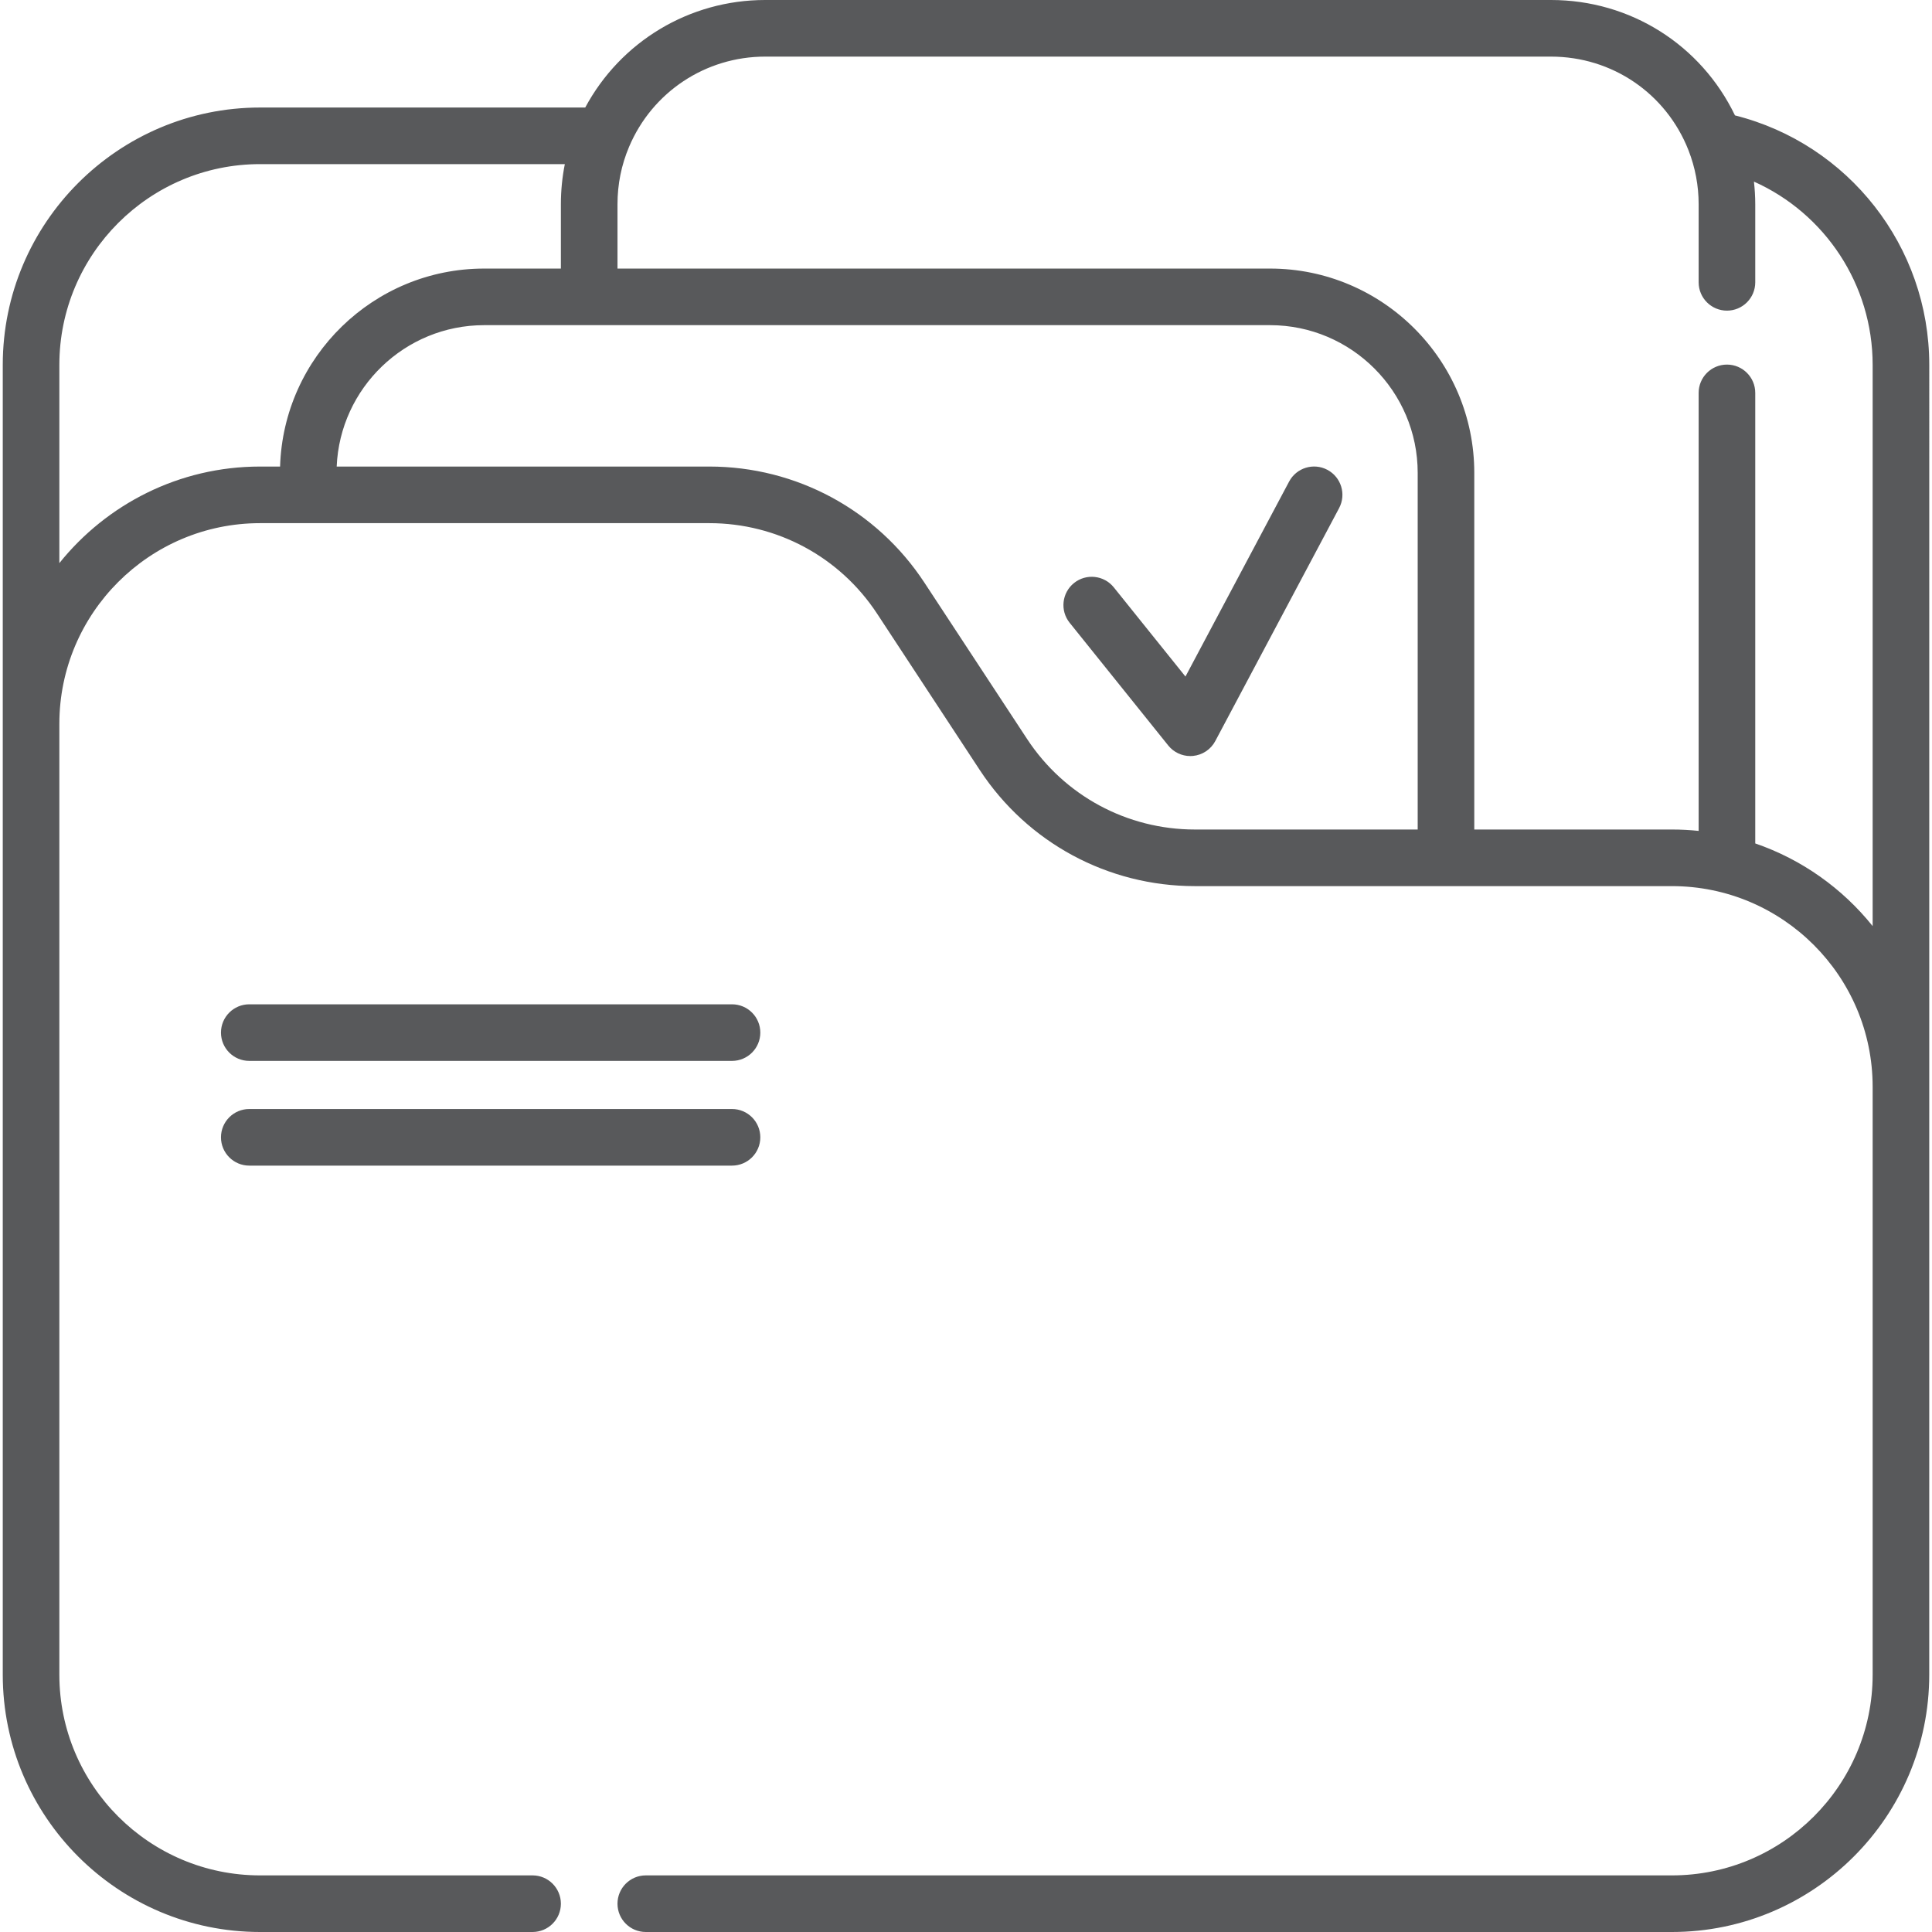
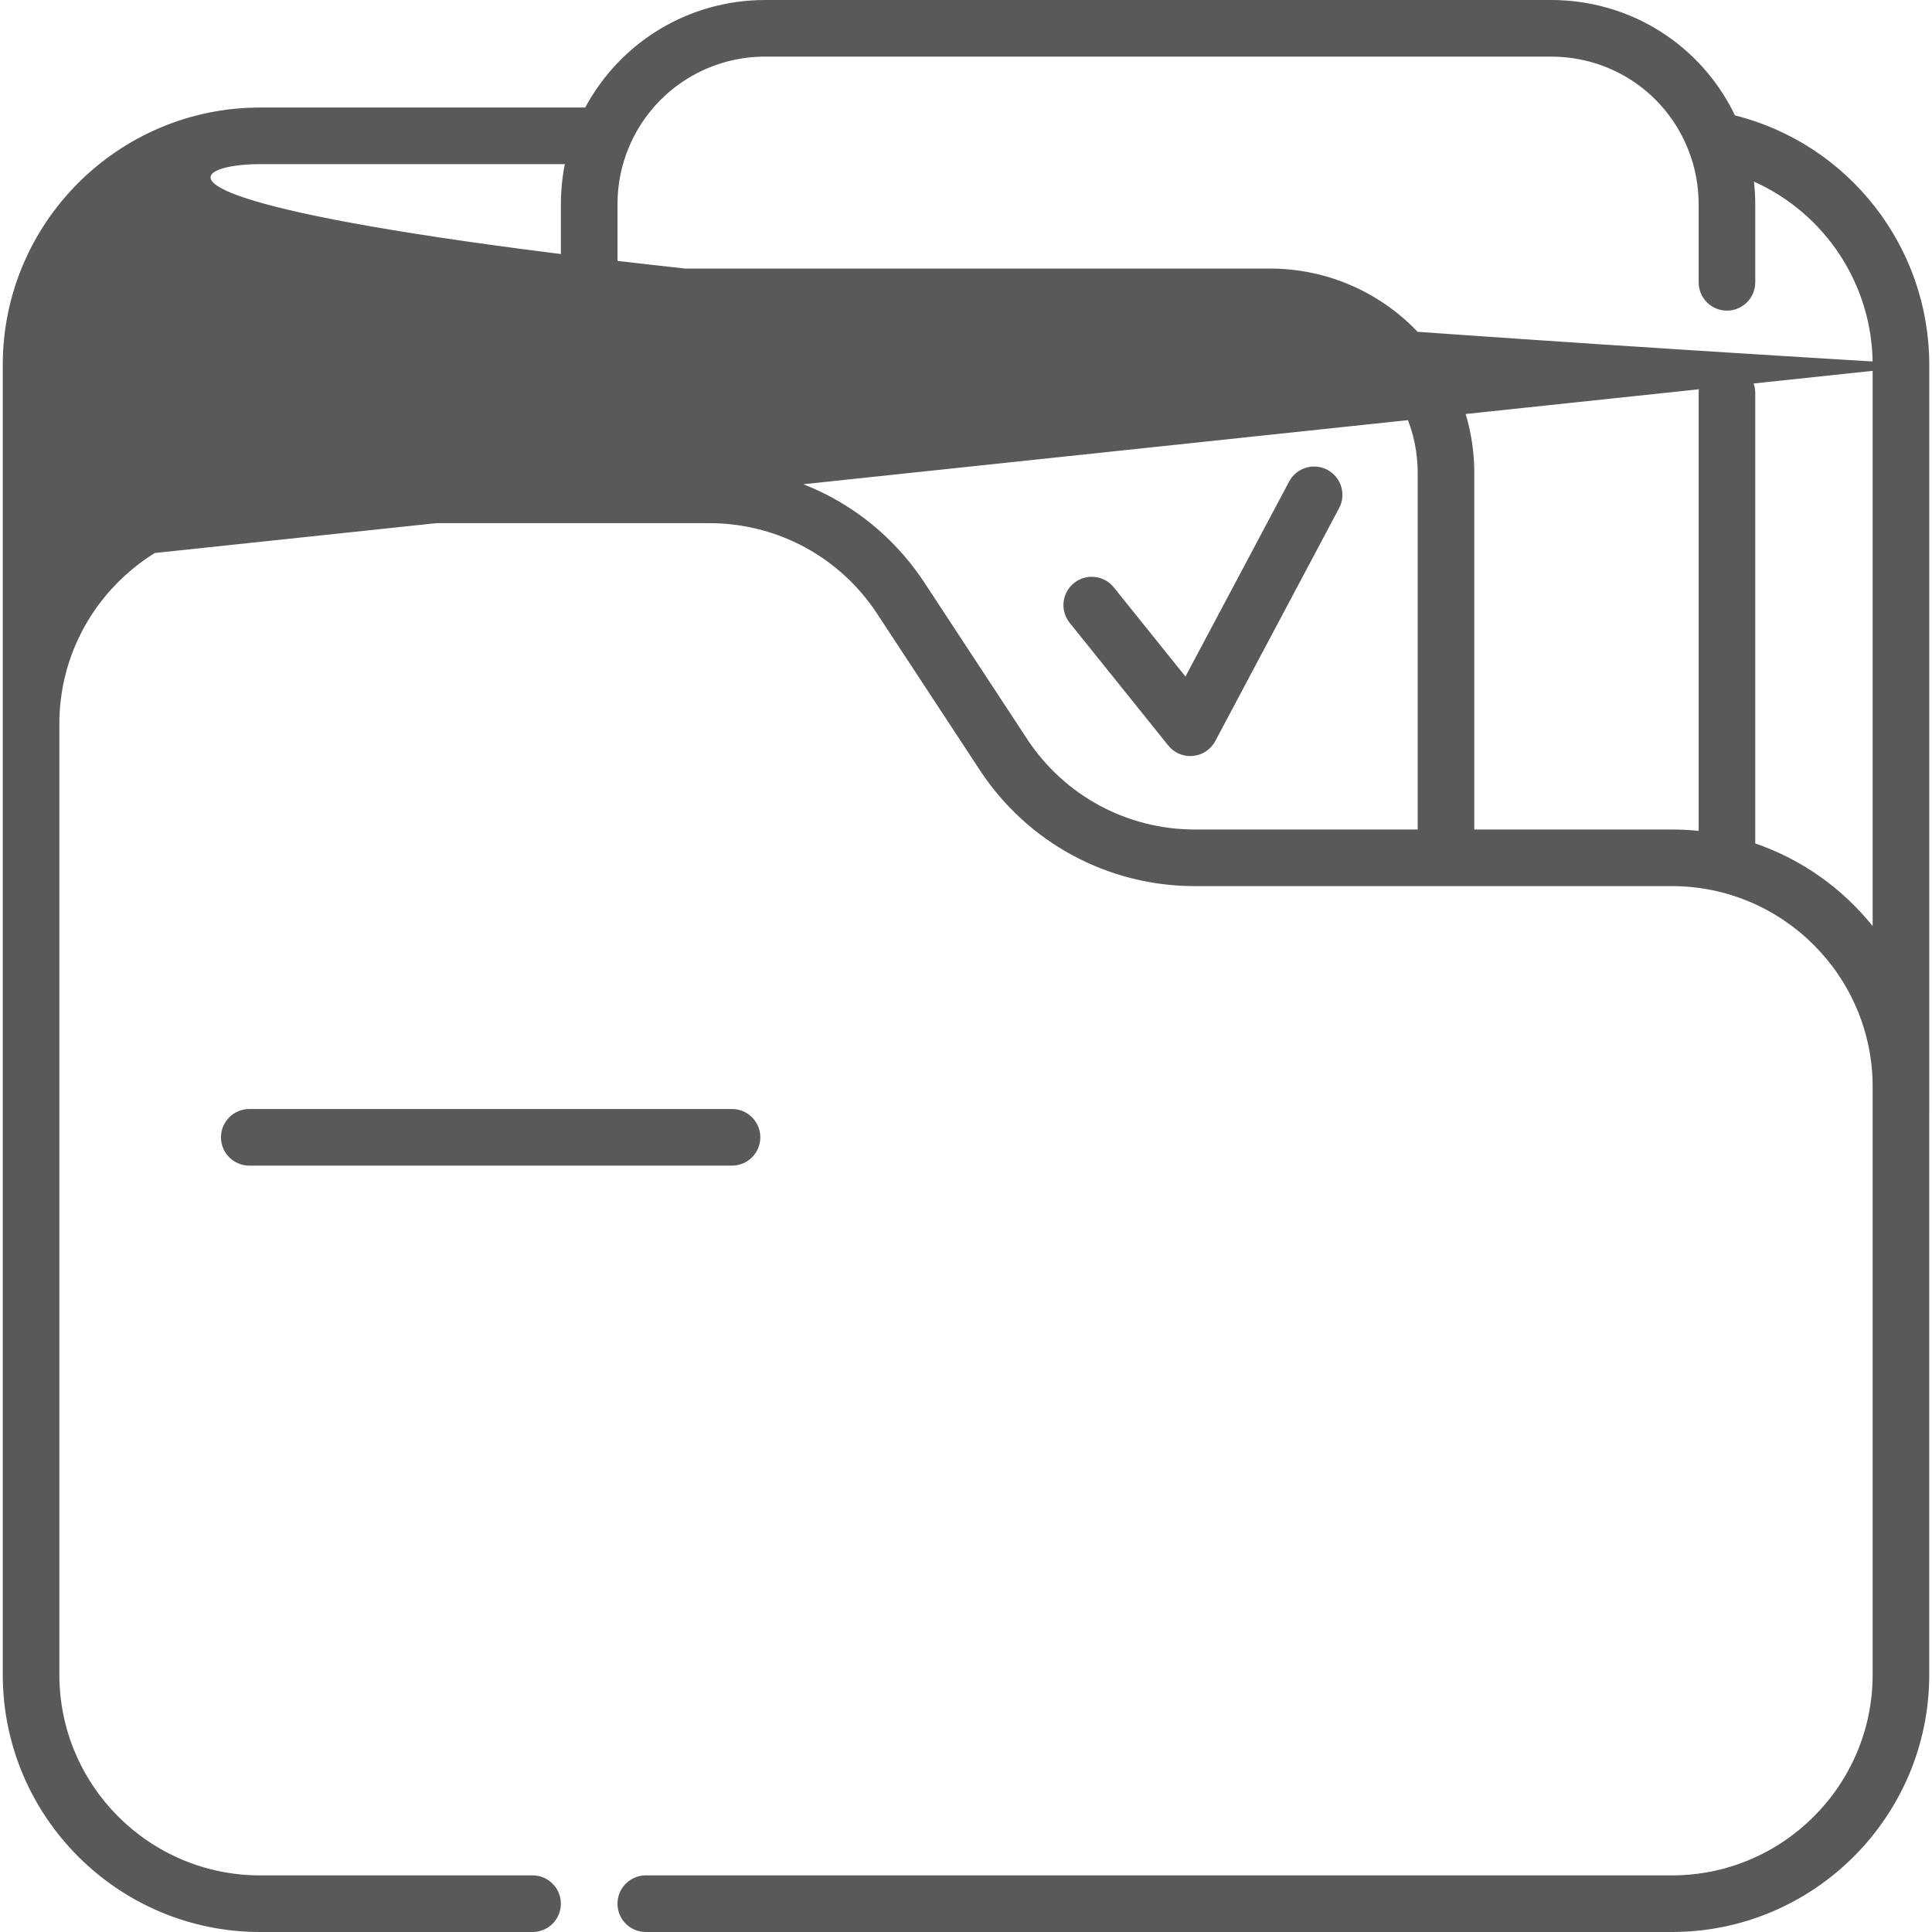
<svg xmlns="http://www.w3.org/2000/svg" width="93" height="93" viewBox="0 0 93 93" fill="none">
-   <path d="M92.868 17.563C92.868 11.863 88.976 6.927 83.516 5.555C81.88 2.157 78.48 0 74.66 0H36.831C33.179 0 29.873 2.005 28.171 5.176H12.519C5.689 5.176 0.133 10.733 0.133 17.563V80.614C0.133 87.444 5.689 93 12.518 93H25.637C26.389 93 26.999 92.39 26.999 91.638C26.999 90.885 26.389 90.275 25.637 90.275H12.519C7.191 90.275 2.857 85.941 2.857 80.614V34.844C2.857 29.517 7.191 25.183 12.519 25.183H34.145C37.41 25.183 40.429 26.812 42.221 29.541L47.163 37.067C49.46 40.566 53.331 42.655 57.517 42.655H80.481C85.809 42.655 90.143 46.989 90.143 52.316V80.614C90.143 85.941 85.809 90.275 80.481 90.275H31.086C30.333 90.275 29.724 90.885 29.724 91.638C29.724 92.39 30.333 93 31.086 93H80.481C87.311 93 92.867 87.444 92.867 80.614L92.868 17.563ZM2.857 27.107V17.563C2.857 12.235 7.191 7.9 12.519 7.9H27.189C27.063 8.532 26.999 9.177 26.999 9.832V12.928H23.307C17.987 12.928 13.644 17.176 13.482 22.458H12.519C8.615 22.458 5.129 24.276 2.857 27.107ZM49.44 35.571L44.498 28.046C42.201 24.547 38.331 22.458 34.145 22.458H16.207C16.367 18.678 19.489 15.652 23.307 15.652H61.135C65.054 15.652 68.243 18.842 68.243 22.762V39.93H57.517C54.252 39.93 51.232 38.301 49.44 35.571ZM84.492 40.6V18.912C84.492 18.16 83.882 17.55 83.13 17.55C82.377 17.55 81.767 18.16 81.767 18.912V39.997C81.344 39.953 80.916 39.93 80.481 39.93H70.967V22.762C70.967 17.34 66.556 12.928 61.135 12.928H29.724V9.832C29.724 8.872 29.911 7.943 30.281 7.069C31.395 4.43 33.966 2.725 36.831 2.725H74.66C77.601 2.725 80.199 4.493 81.276 7.228C81.602 8.061 81.767 8.937 81.767 9.832V13.59C81.767 14.342 82.377 14.953 83.13 14.953C83.882 14.953 84.492 14.342 84.492 13.59V9.832C84.492 9.466 84.469 9.103 84.429 8.742C87.839 10.267 90.143 13.688 90.143 17.563V44.579C88.688 42.765 86.734 41.37 84.492 40.6Z" fill="#58595B" />
+   <path d="M92.868 17.563C92.868 11.863 88.976 6.927 83.516 5.555C81.88 2.157 78.48 0 74.66 0H36.831C33.179 0 29.873 2.005 28.171 5.176H12.519C5.689 5.176 0.133 10.733 0.133 17.563V80.614C0.133 87.444 5.689 93 12.518 93H25.637C26.389 93 26.999 92.39 26.999 91.638C26.999 90.885 26.389 90.275 25.637 90.275H12.519C7.191 90.275 2.857 85.941 2.857 80.614V34.844C2.857 29.517 7.191 25.183 12.519 25.183H34.145C37.41 25.183 40.429 26.812 42.221 29.541L47.163 37.067C49.46 40.566 53.331 42.655 57.517 42.655H80.481C85.809 42.655 90.143 46.989 90.143 52.316V80.614C90.143 85.941 85.809 90.275 80.481 90.275H31.086C30.333 90.275 29.724 90.885 29.724 91.638C29.724 92.39 30.333 93 31.086 93H80.481C87.311 93 92.867 87.444 92.867 80.614L92.868 17.563ZV17.563C2.857 12.235 7.191 7.9 12.519 7.9H27.189C27.063 8.532 26.999 9.177 26.999 9.832V12.928H23.307C17.987 12.928 13.644 17.176 13.482 22.458H12.519C8.615 22.458 5.129 24.276 2.857 27.107ZM49.44 35.571L44.498 28.046C42.201 24.547 38.331 22.458 34.145 22.458H16.207C16.367 18.678 19.489 15.652 23.307 15.652H61.135C65.054 15.652 68.243 18.842 68.243 22.762V39.93H57.517C54.252 39.93 51.232 38.301 49.44 35.571ZM84.492 40.6V18.912C84.492 18.16 83.882 17.55 83.13 17.55C82.377 17.55 81.767 18.16 81.767 18.912V39.997C81.344 39.953 80.916 39.93 80.481 39.93H70.967V22.762C70.967 17.34 66.556 12.928 61.135 12.928H29.724V9.832C29.724 8.872 29.911 7.943 30.281 7.069C31.395 4.43 33.966 2.725 36.831 2.725H74.66C77.601 2.725 80.199 4.493 81.276 7.228C81.602 8.061 81.767 8.937 81.767 9.832V13.59C81.767 14.342 82.377 14.953 83.13 14.953C83.882 14.953 84.492 14.342 84.492 13.59V9.832C84.492 9.466 84.469 9.103 84.429 8.742C87.839 10.267 90.143 13.688 90.143 17.563V44.579C88.688 42.765 86.734 41.37 84.492 40.6Z" fill="#58595B" />
  <path d="M63.896 22.616C63.231 22.263 62.407 22.516 62.054 23.18L57.064 32.567L53.615 28.274C53.144 27.688 52.286 27.594 51.699 28.065C51.113 28.537 51.019 29.394 51.491 29.98L56.235 35.885C56.495 36.209 56.886 36.394 57.297 36.394C57.34 36.394 57.382 36.392 57.425 36.388C57.881 36.345 58.285 36.076 58.5 35.671L64.46 24.459C64.813 23.794 64.561 22.97 63.896 22.616Z" fill="#58595B" />
-   <path d="M11.999 51.068H35.236C35.989 51.068 36.599 50.458 36.599 49.706C36.599 48.954 35.989 48.344 35.236 48.344H11.999C11.247 48.344 10.637 48.954 10.637 49.706C10.637 50.458 11.247 51.068 11.999 51.068Z" fill="#58595B" />
  <path d="M11.999 56.109H35.236C35.989 56.109 36.599 55.499 36.599 54.747C36.599 53.994 35.989 53.384 35.236 53.384H11.999C11.247 53.384 10.637 53.994 10.637 54.747C10.637 55.499 11.247 56.109 11.999 56.109Z" fill="#58595B" />
</svg>